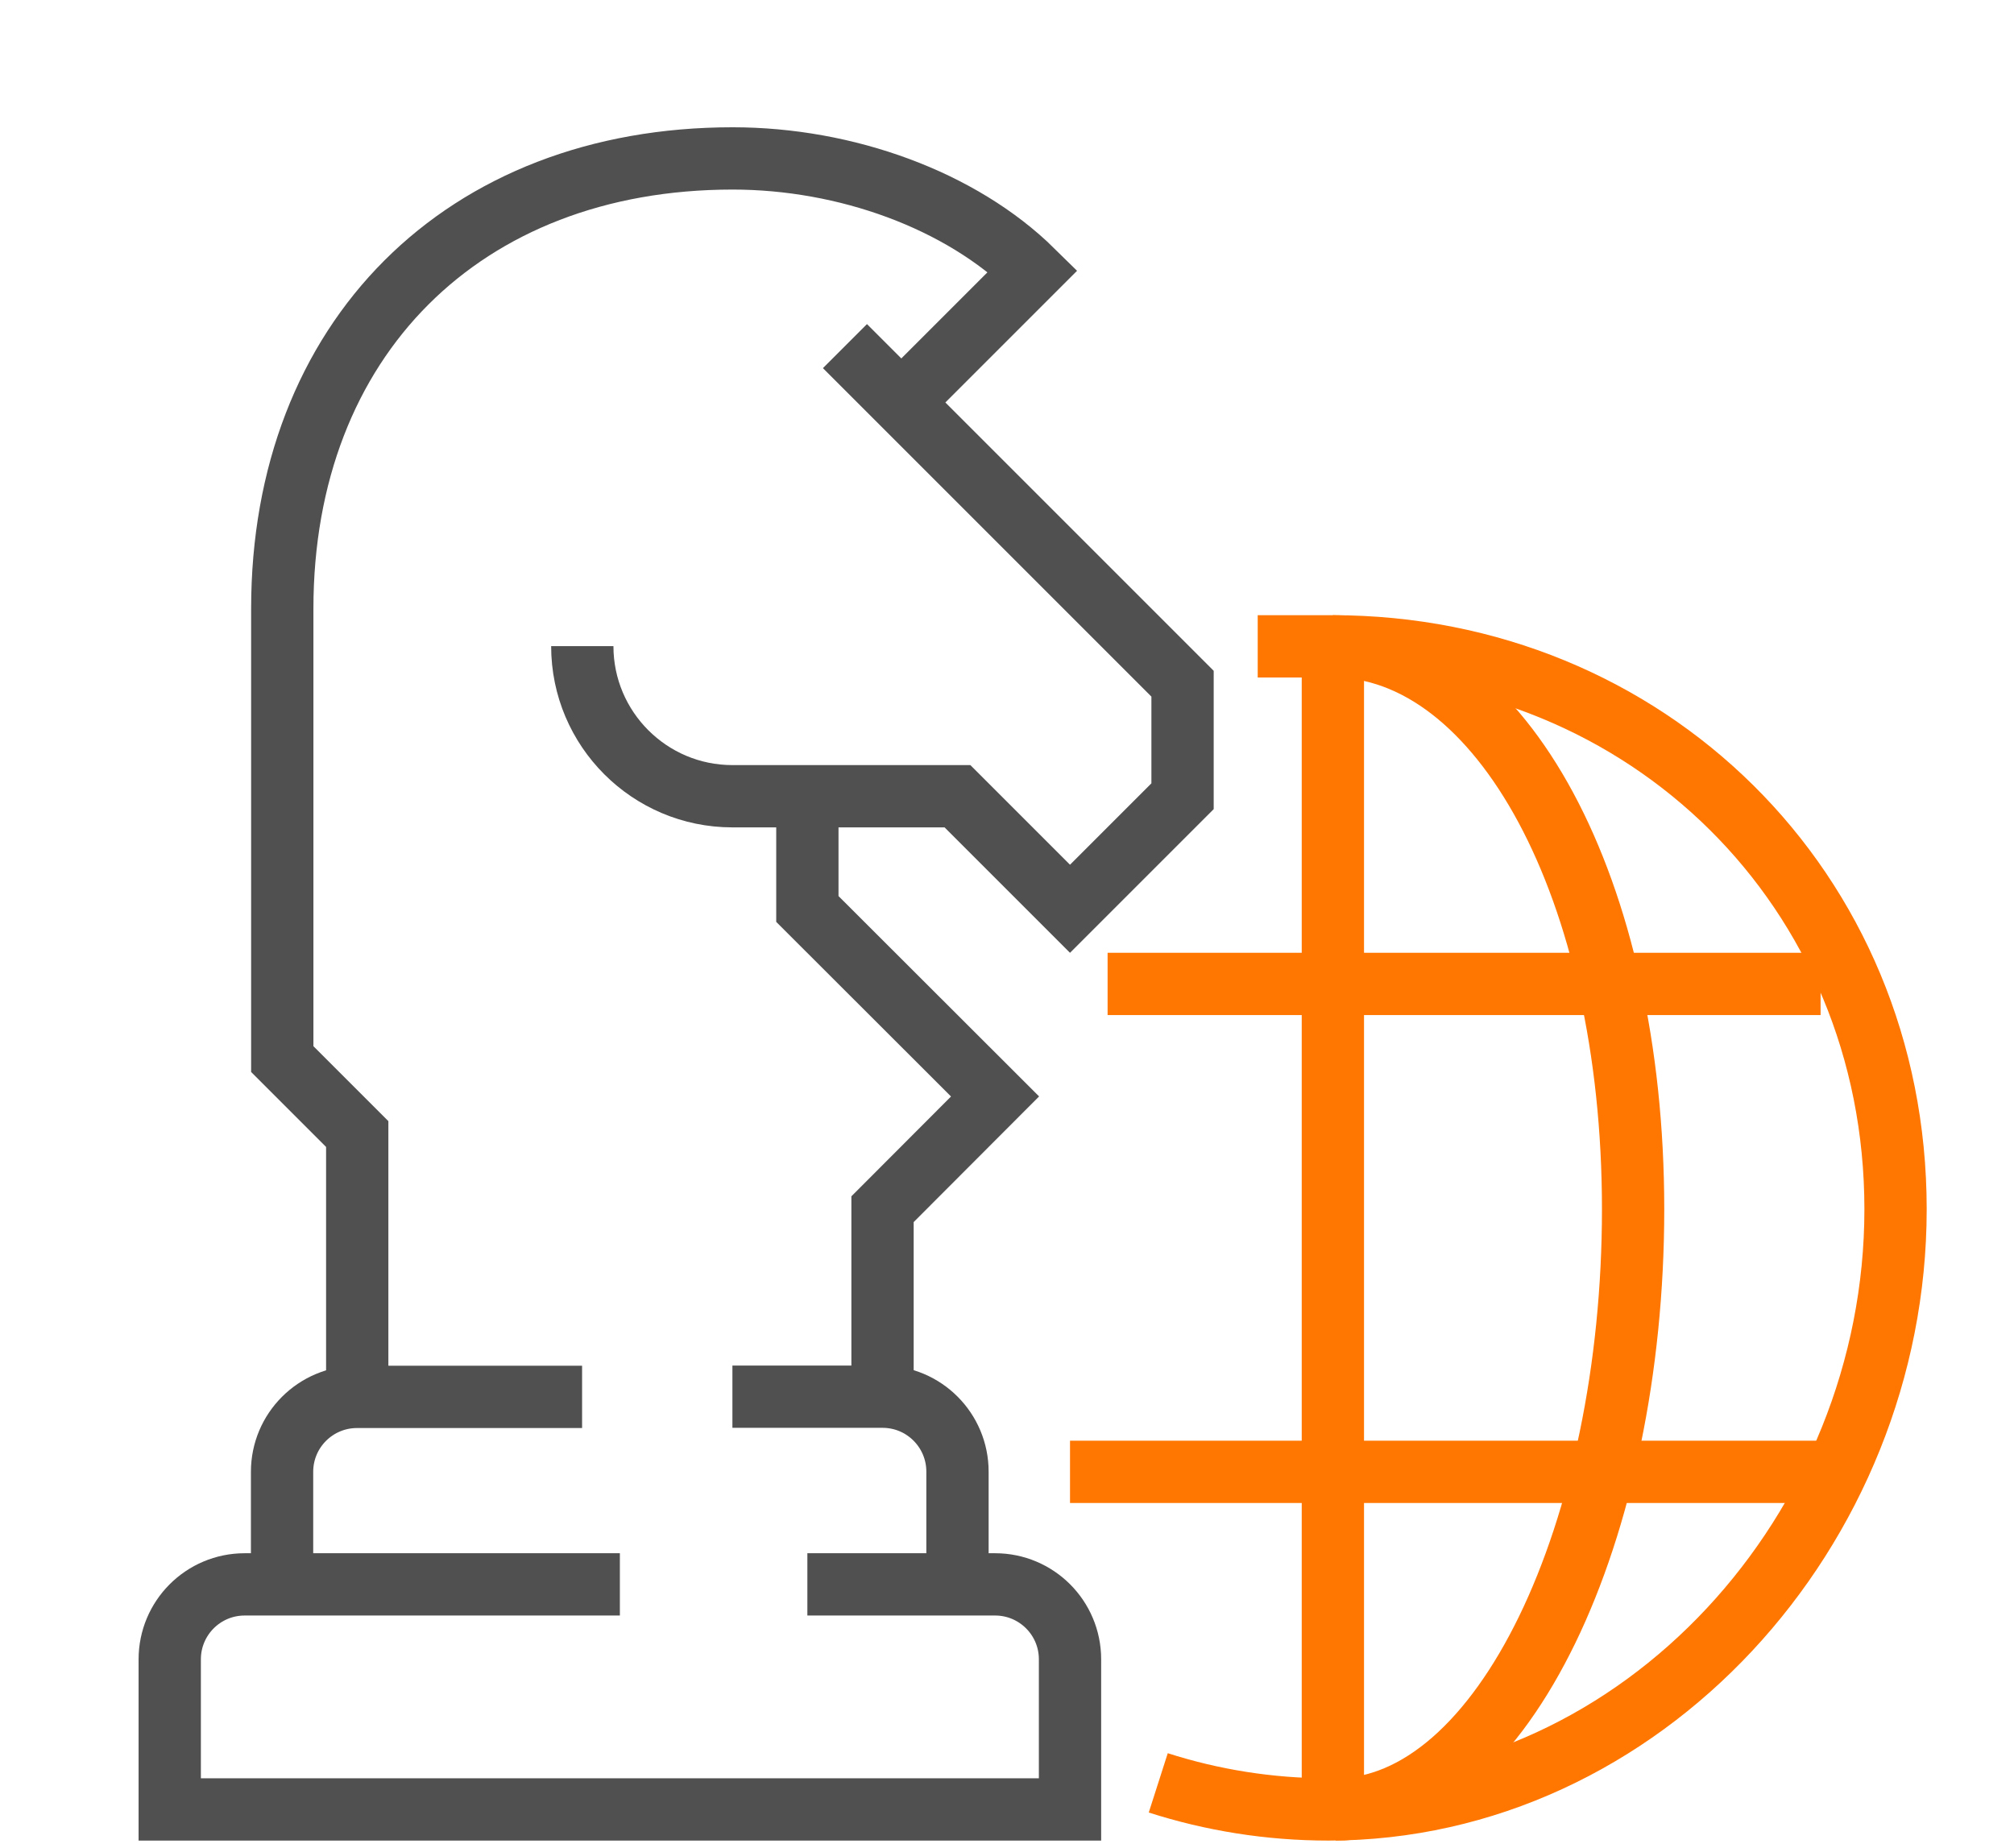
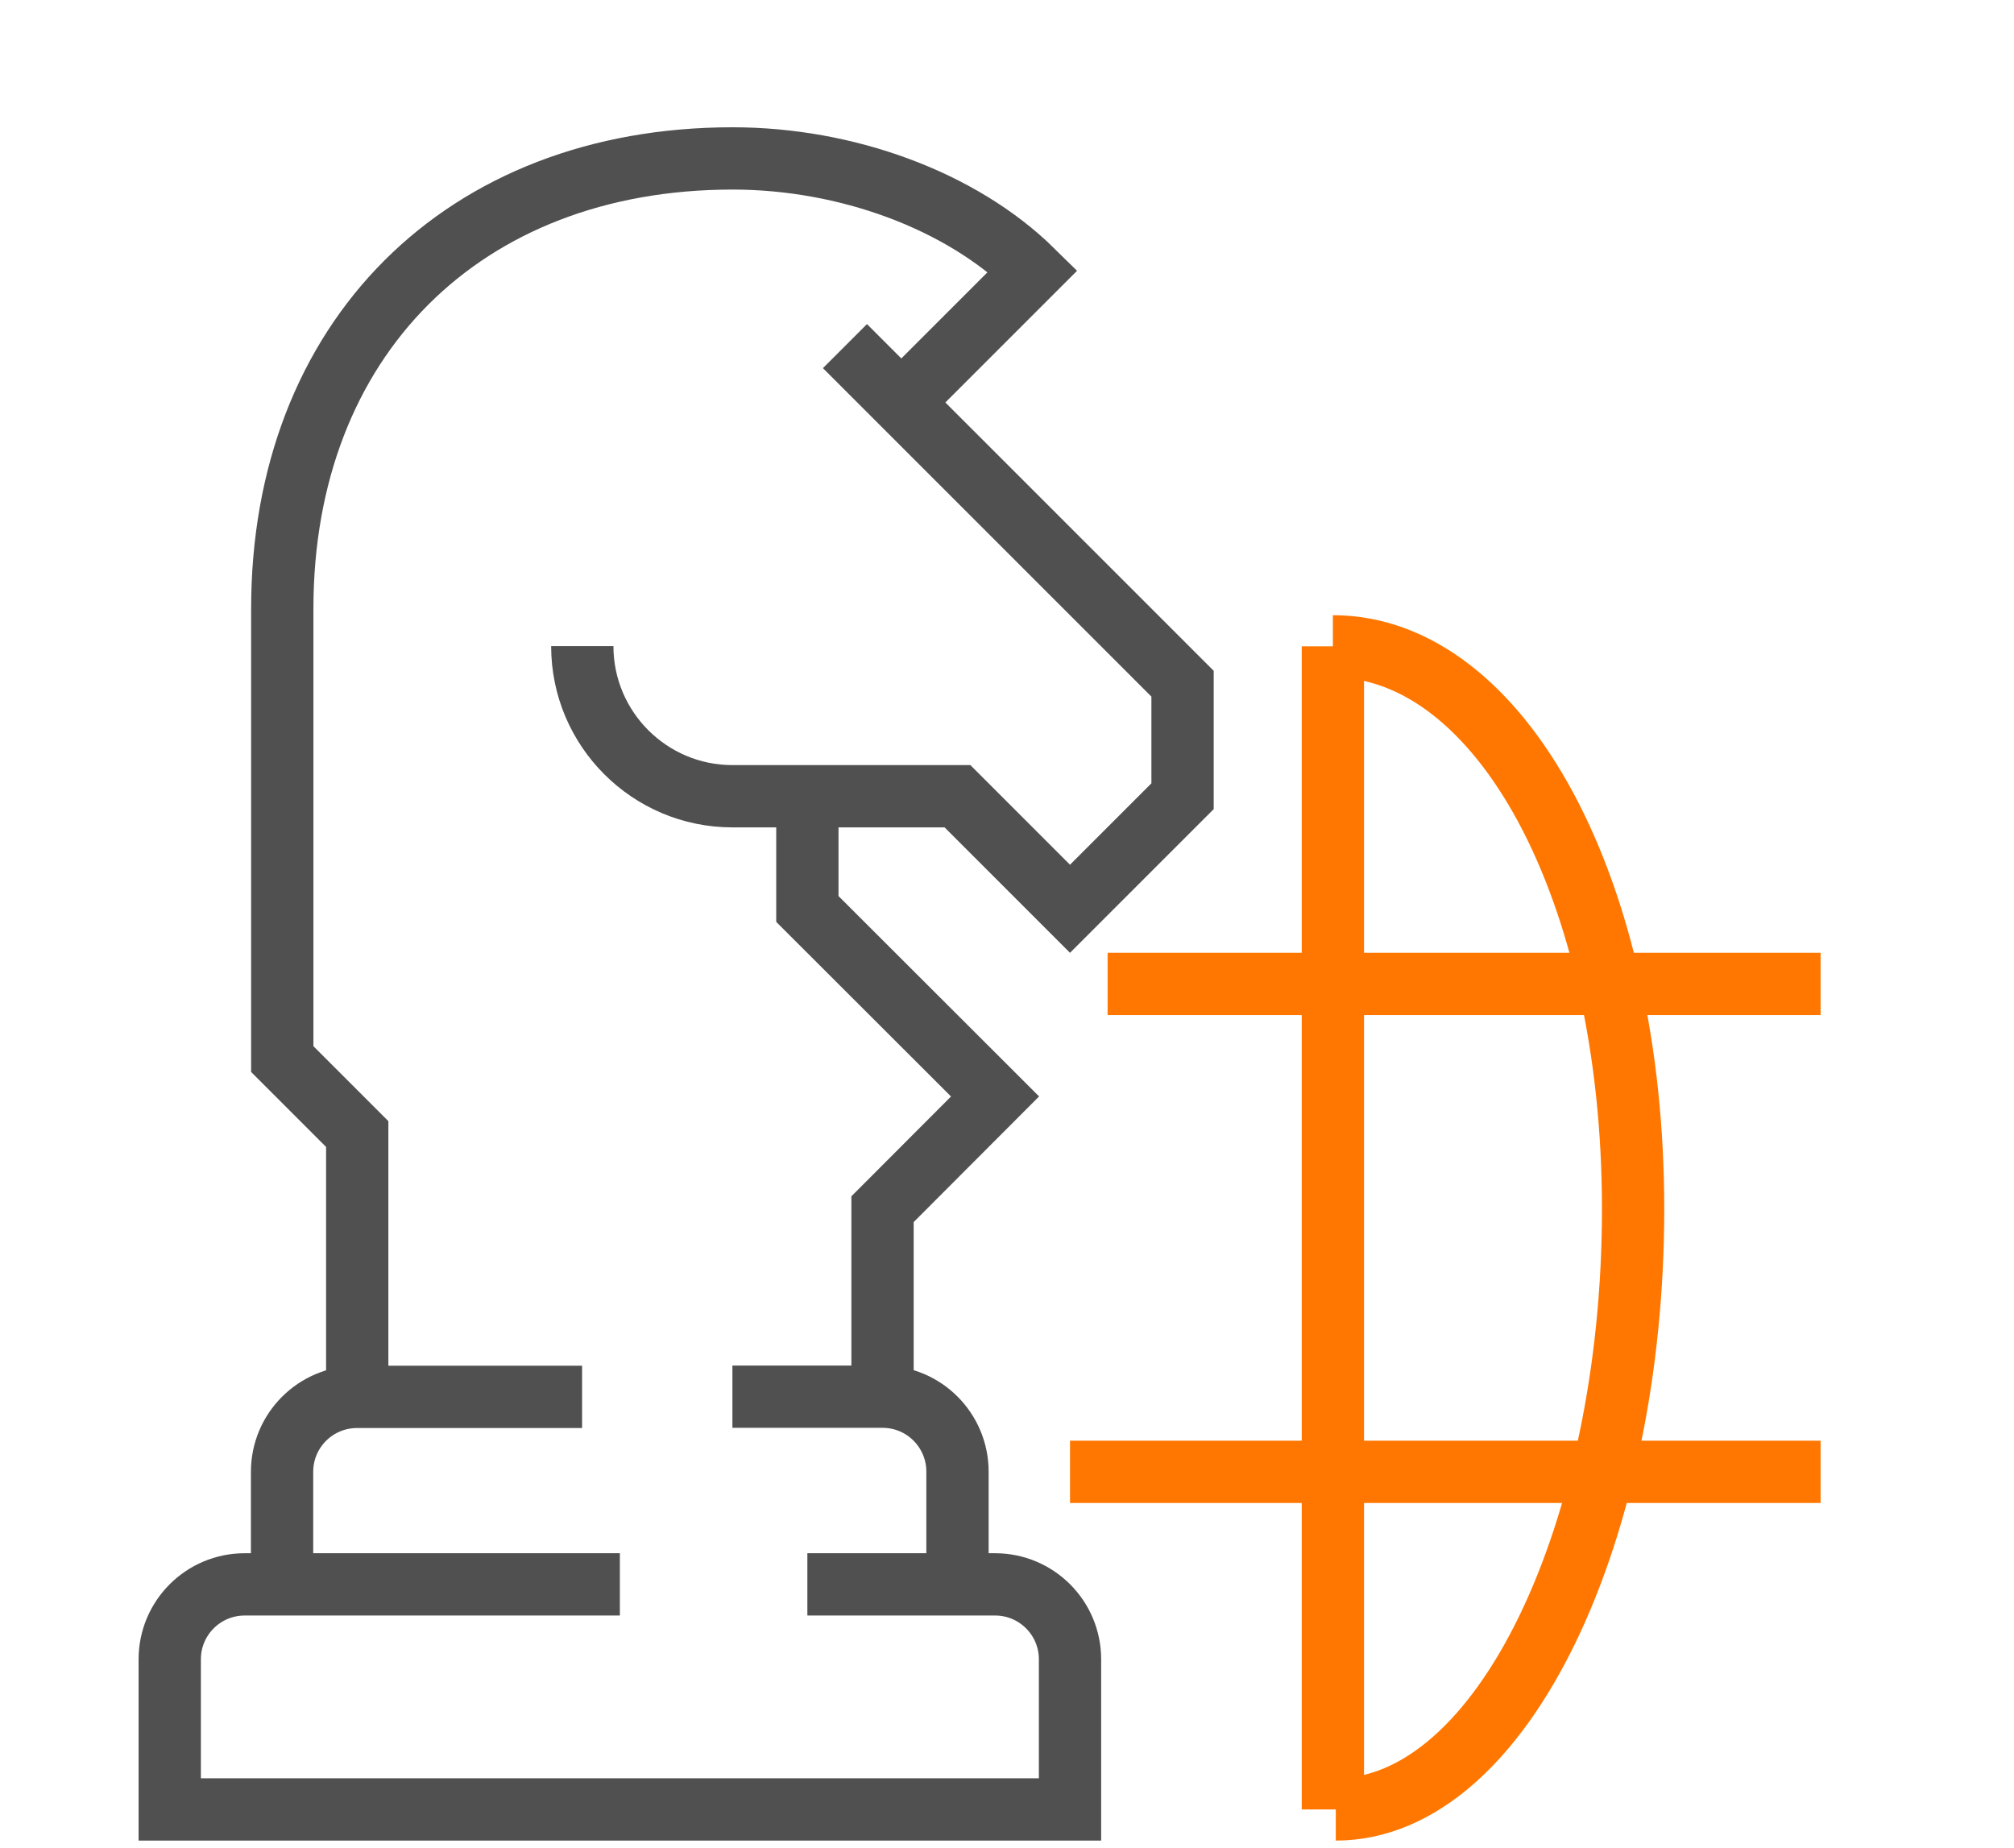
<svg xmlns="http://www.w3.org/2000/svg" id="Слой_1" x="0px" y="0px" viewBox="0 0 96.93 89" style="enable-background:new 0 0 96.93 89;" xml:space="preserve" width="97" height="89">
  <style type="text/css"> .st0{clip-path:url(#SVGID_2_);fill:#FF7700;} .st1{opacity:0.33;clip-path:url(#SVGID_2_);fill:url(#SVGID_3_);} .st2{clip-path:url(#SVGID_2_);} .st3{fill:#F9F8F7;} .st4{fill:#2E2C33;} .st5{opacity:0.72;fill:url(#SVGID_4_);} .st6{fill:none;stroke:#505050;stroke-width:3;stroke-linejoin:round;stroke-miterlimit:10;} .st7{fill:none;stroke:#FF7700;stroke-width:3;stroke-linejoin:round;stroke-miterlimit:10;} .st8{fill:none;stroke:#505050;stroke-width:3;stroke-miterlimit:10;} .st9{fill:none;stroke:#FF7700;stroke-width:3;stroke-miterlimit:10;} .st10{fill:none;stroke:#505050;stroke-width:2;stroke-miterlimit:10;} .st11{fill:#FF7700;stroke:#EC671B;stroke-miterlimit:10;} .st12{fill:#5B5B5B;} .st13{fill:#FF7700;} .st14{fill:#5B5B5B;stroke:#505050;stroke-miterlimit:10;} .st15{fill:#505050;} .st16{fill:#FDBF03;} </style>
  <g>
    <path class="st8" d="M13.55,76.31v-5.42c0-2,1.62-3.61,3.61-3.61h10.84" />
    <path class="st8" d="M35.24,67.27h7.23c2,0,3.61,1.62,3.61,3.61v5.42" />
    <path class="st8" d="M29.82,76.31H11.75c-2,0-3.61,1.62-3.61,3.61v7.23H51.5v-7.23c0-2-1.62-3.61-3.61-3.61h-9.04" />
    <polyline class="st8" points="38.85,38.36 38.85,43.78 47.89,52.81 42.47,58.24 42.47,67.27 " />
    <path class="st8" d="M40.66,16.67l16.26,16.26v5.42l-5.42,5.42l-5.42-5.42H35.24c-3.99,0-7.23-3.24-7.23-7.23l0,0" />
    <path class="st8" d="M17.17,67.27V54.62l-3.61-3.61V29.32c0-12.98,8.71-21.69,21.69-21.69c5.45,0,10.99,2,14.46,5.42l-5.42,5.42" />
-     <path class="st9" d="M60.54,31.13c1.43,0,2.46,0,3.61,0c15.08,0,27.11,11.67,27.11,27.11S79.04,87.15,63.95,87.15 c-2.86,0-5.61-0.45-8.2-1.28" />
    <path class="st9" d="M64.16,31.13c8.07,0,14.46,11.67,14.46,27.11S72.37,87.15,64.3,87.15" />
    <line class="st9" x1="64.16" y1="31.13" x2="64.16" y2="87.15" />
    <line class="st9" x1="53.31" y1="47.39" x2="87.65" y2="47.39" />
    <line class="st9" x1="51.5" y1="70.89" x2="87.65" y2="70.89" />
  </g>
</svg>